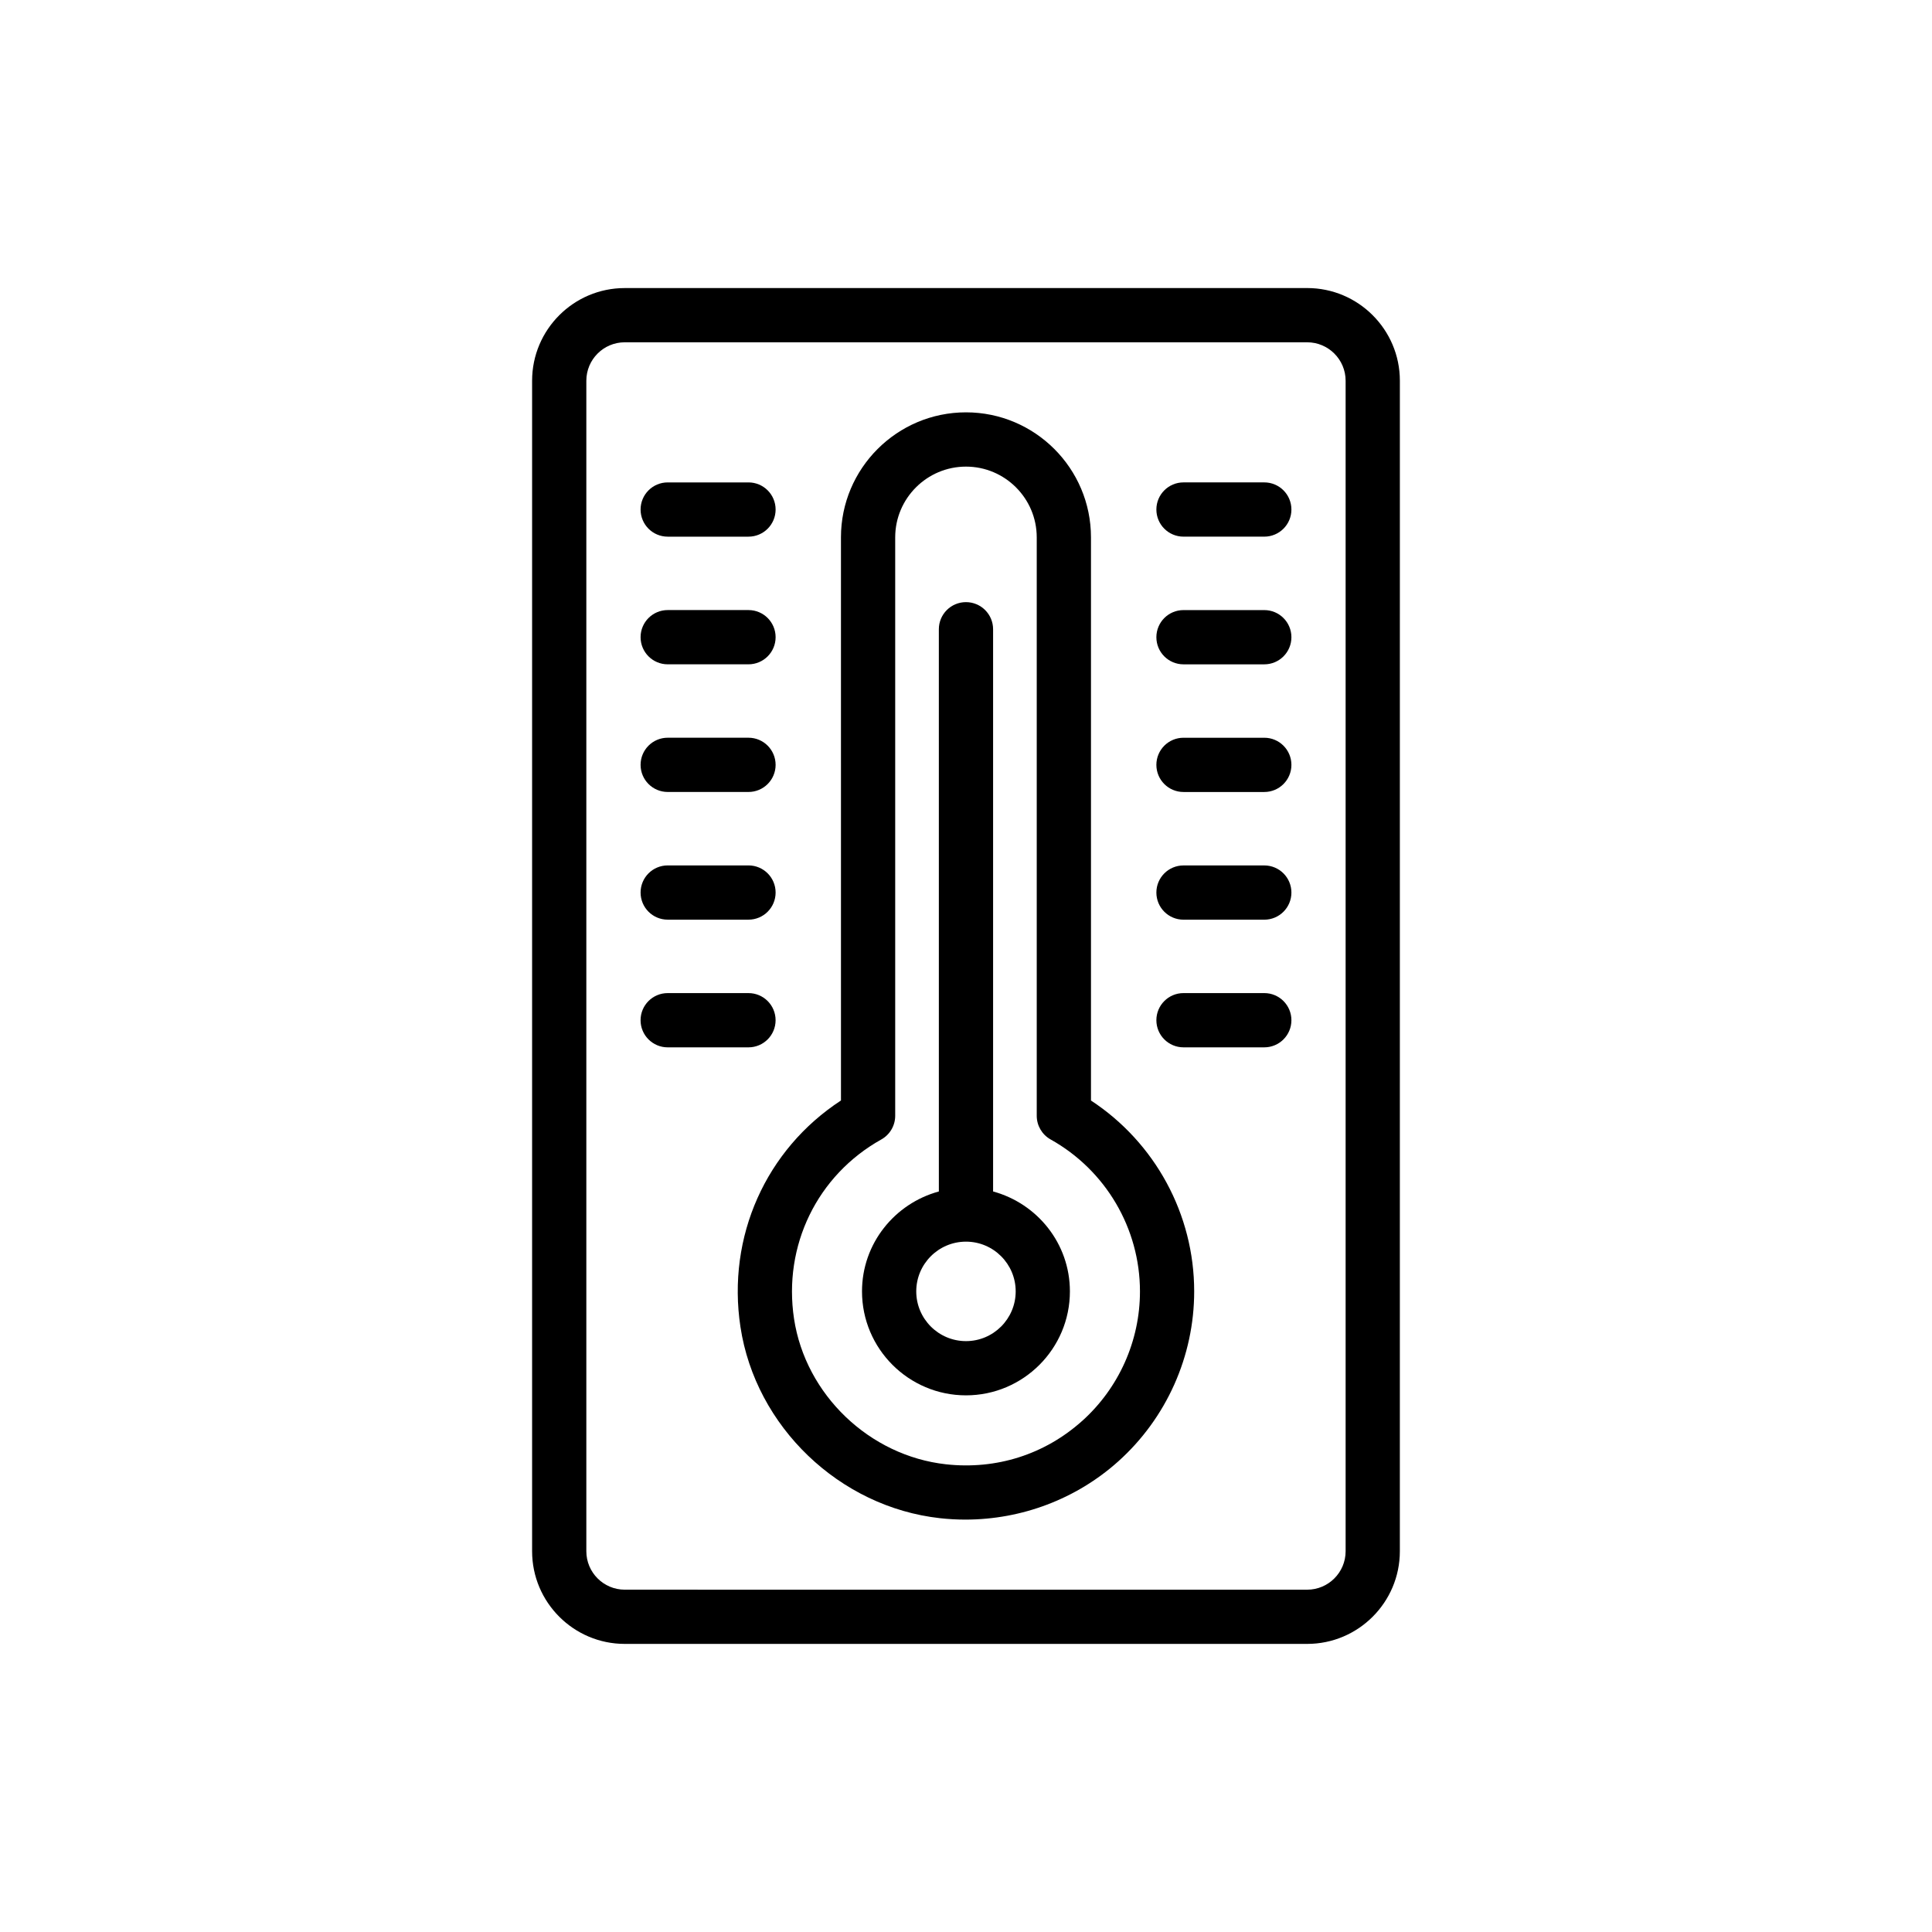
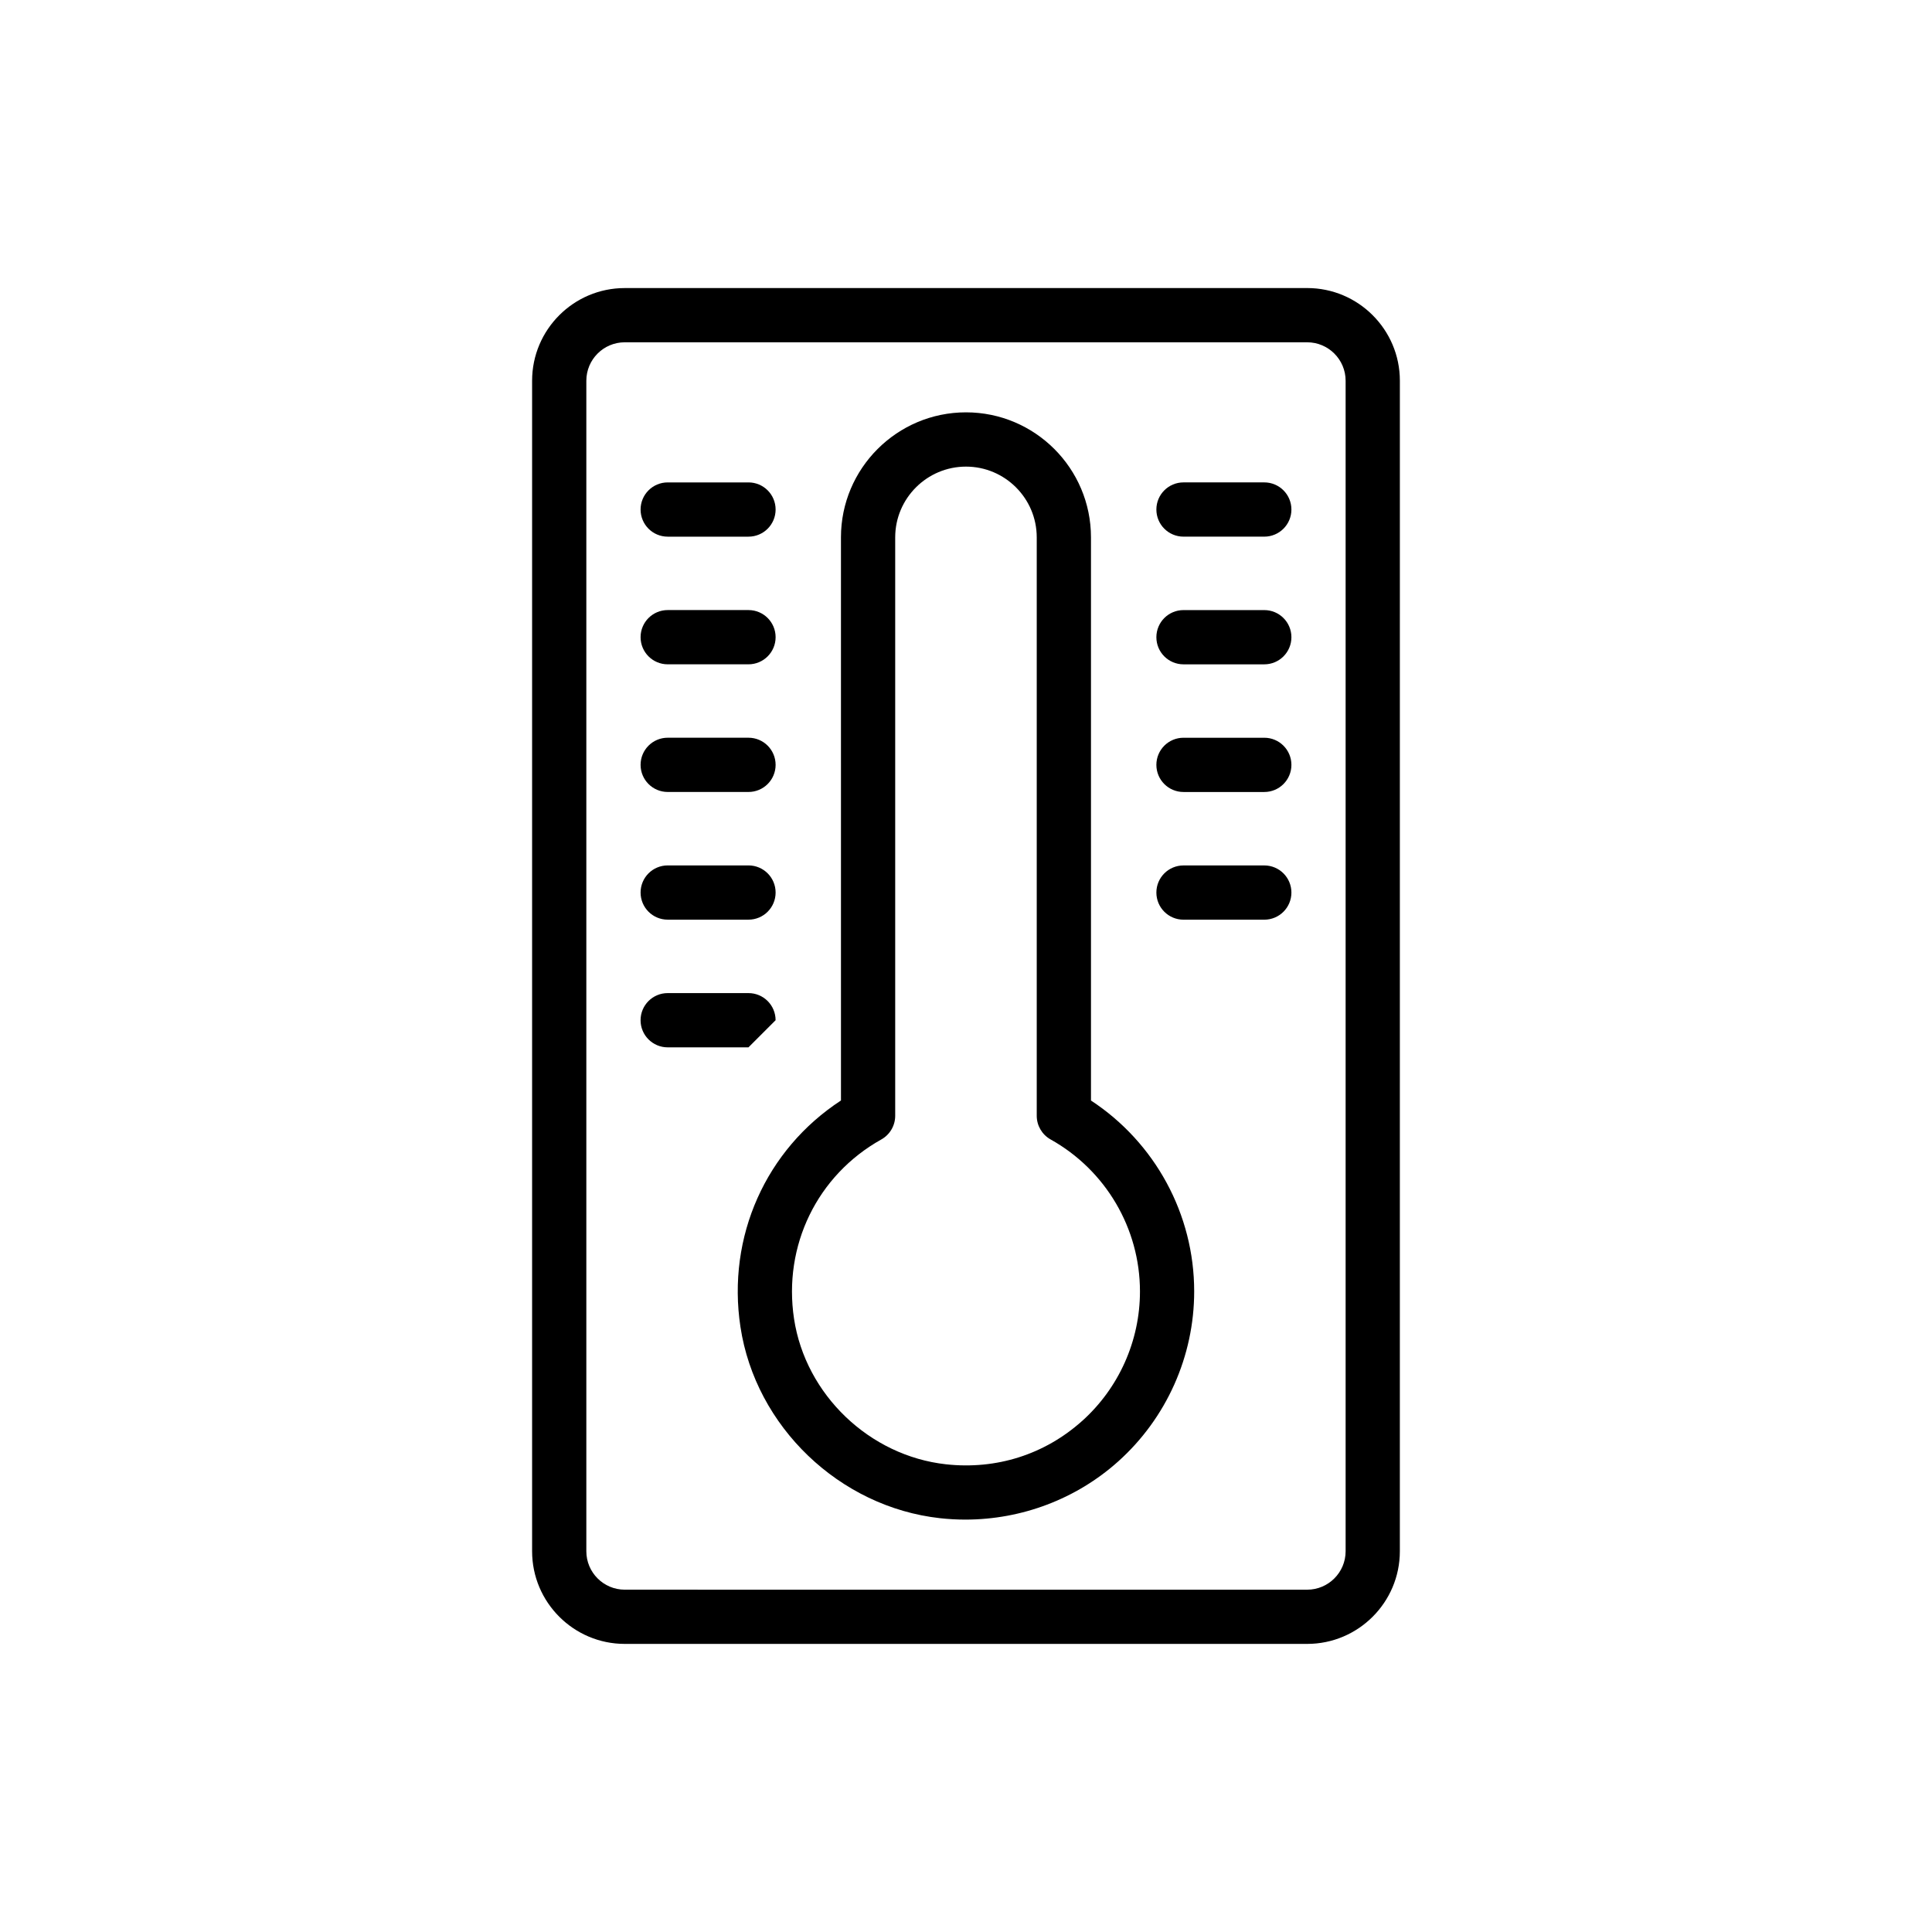
<svg xmlns="http://www.w3.org/2000/svg" fill="#000000" width="800px" height="800px" version="1.1" viewBox="144 144 512 512">
  <g>
    <path d="m490.42 220.34h-180.86c-13.539 0-24.547 11.02-24.547 24.555v310.2c0 13.539 11.012 24.555 24.547 24.555h180.86c13.539 0 24.555-11.02 24.555-24.555l0.004-310.2c0-13.539-11.02-24.559-24.559-24.559zm10.184 334.76c0 5.613-4.57 10.184-10.184 10.184l-180.86-0.004c-5.613 0-10.176-4.57-10.176-10.184v-310.2c0-5.613 4.562-10.184 10.176-10.184h180.86c5.613 0 10.184 4.57 10.184 10.184z" />
-     <path d="m407.18 459.75v-148.99c0-3.973-3.215-7.188-7.188-7.188s-7.188 3.215-7.188 7.188l0.004 148.99c-11.695 3.184-20.367 13.789-20.367 26.48 0 15.195 12.359 27.551 27.551 27.551 15.188 0 27.543-12.359 27.543-27.551 0.004-12.691-8.664-23.297-20.355-26.48zm-7.184 39.66c-7.269 0-13.18-5.91-13.18-13.18s5.91-13.18 13.18-13.18c7.266 0 13.172 5.91 13.172 13.18s-5.91 13.18-13.172 13.18z" />
    <path d="m433.12 435.65v-149.25c0-18.27-14.855-33.125-33.125-33.125-18.27 0-33.133 14.855-33.133 33.125l0.004 149.24c-19.883 12.984-30.27 36.07-26.641 59.996 4 26.438 26.254 47.758 52.906 50.703 2.238 0.246 4.484 0.371 6.715 0.371 14.898-0.008 29.363-5.445 40.484-15.41 12.801-11.469 20.141-27.895 20.141-45.07 0.004-20.441-10.375-39.449-27.352-50.582zm-2.379 84.945c-9.895 8.863-22.684 12.926-36.035 11.461-20.289-2.238-37.223-18.457-40.277-38.562-2.934-19.383 6.141-38.035 23.125-47.523 2.273-1.27 3.684-3.672 3.684-6.273v-153.29c0-10.336 8.414-18.75 18.758-18.75 10.336 0 18.75 8.414 18.75 18.75v153.29c0 2.606 1.41 5.004 3.684 6.273 14.598 8.156 23.672 23.586 23.672 40.27 0.004 13.094-5.598 25.621-15.359 34.359z" />
    <path d="m479.05 271.84h-21.41c-3.973 0-7.188 3.215-7.188 7.188s3.215 7.188 7.188 7.188h21.41c3.973 0 7.188-3.215 7.188-7.188s-3.215-7.188-7.188-7.188z" />
    <path d="m479.05 305.68h-21.41c-3.973 0-7.188 3.215-7.188 7.188 0 3.973 3.215 7.188 7.188 7.188h21.41c3.973 0 7.188-3.215 7.188-7.188 0-3.973-3.215-7.188-7.188-7.188z" />
    <path d="m479.05 339.51h-21.41c-3.973 0-7.188 3.215-7.188 7.188 0 3.973 3.215 7.188 7.188 7.188h21.41c3.973 0 7.188-3.215 7.188-7.188 0-3.973-3.215-7.188-7.188-7.188z" />
    <path d="m479.05 373.35h-21.41c-3.973 0-7.188 3.215-7.188 7.188 0 3.973 3.215 7.188 7.188 7.188h21.41c3.973 0 7.188-3.215 7.188-7.188 0-3.973-3.215-7.188-7.188-7.188z" />
-     <path d="m479.05 407.18h-21.41c-3.973 0-7.188 3.215-7.188 7.188s3.215 7.188 7.188 7.188h21.41c3.973 0 7.188-3.215 7.188-7.188s-3.215-7.188-7.188-7.188z" />
    <path d="m320.95 286.22h21.406c3.973 0 7.188-3.215 7.188-7.188s-3.215-7.188-7.188-7.188h-21.406c-3.973 0-7.188 3.215-7.188 7.188s3.215 7.188 7.188 7.188z" />
    <path d="m320.95 320.05h21.406c3.973 0 7.188-3.215 7.188-7.188 0-3.973-3.215-7.188-7.188-7.188h-21.406c-3.973 0-7.188 3.215-7.188 7.188 0 3.973 3.215 7.188 7.188 7.188z" />
    <path d="m320.95 353.88h21.406c3.973 0 7.188-3.215 7.188-7.188 0-3.973-3.215-7.188-7.188-7.188h-21.406c-3.973 0-7.188 3.215-7.188 7.188 0 3.973 3.215 7.188 7.188 7.188z" />
    <path d="m320.95 387.72h21.406c3.973 0 7.188-3.215 7.188-7.188s-3.215-7.188-7.188-7.188h-21.406c-3.973 0-7.188 3.215-7.188 7.188 0 3.977 3.215 7.188 7.188 7.188z" />
-     <path d="m349.54 414.37c0-3.973-3.215-7.188-7.188-7.188h-21.406c-3.973 0-7.188 3.215-7.188 7.188s3.215 7.188 7.188 7.188h21.406c3.973 0 7.188-3.215 7.188-7.188z" />
+     <path d="m349.54 414.37c0-3.973-3.215-7.188-7.188-7.188h-21.406c-3.973 0-7.188 3.215-7.188 7.188s3.215 7.188 7.188 7.188h21.406z" />
  </g>
</svg>